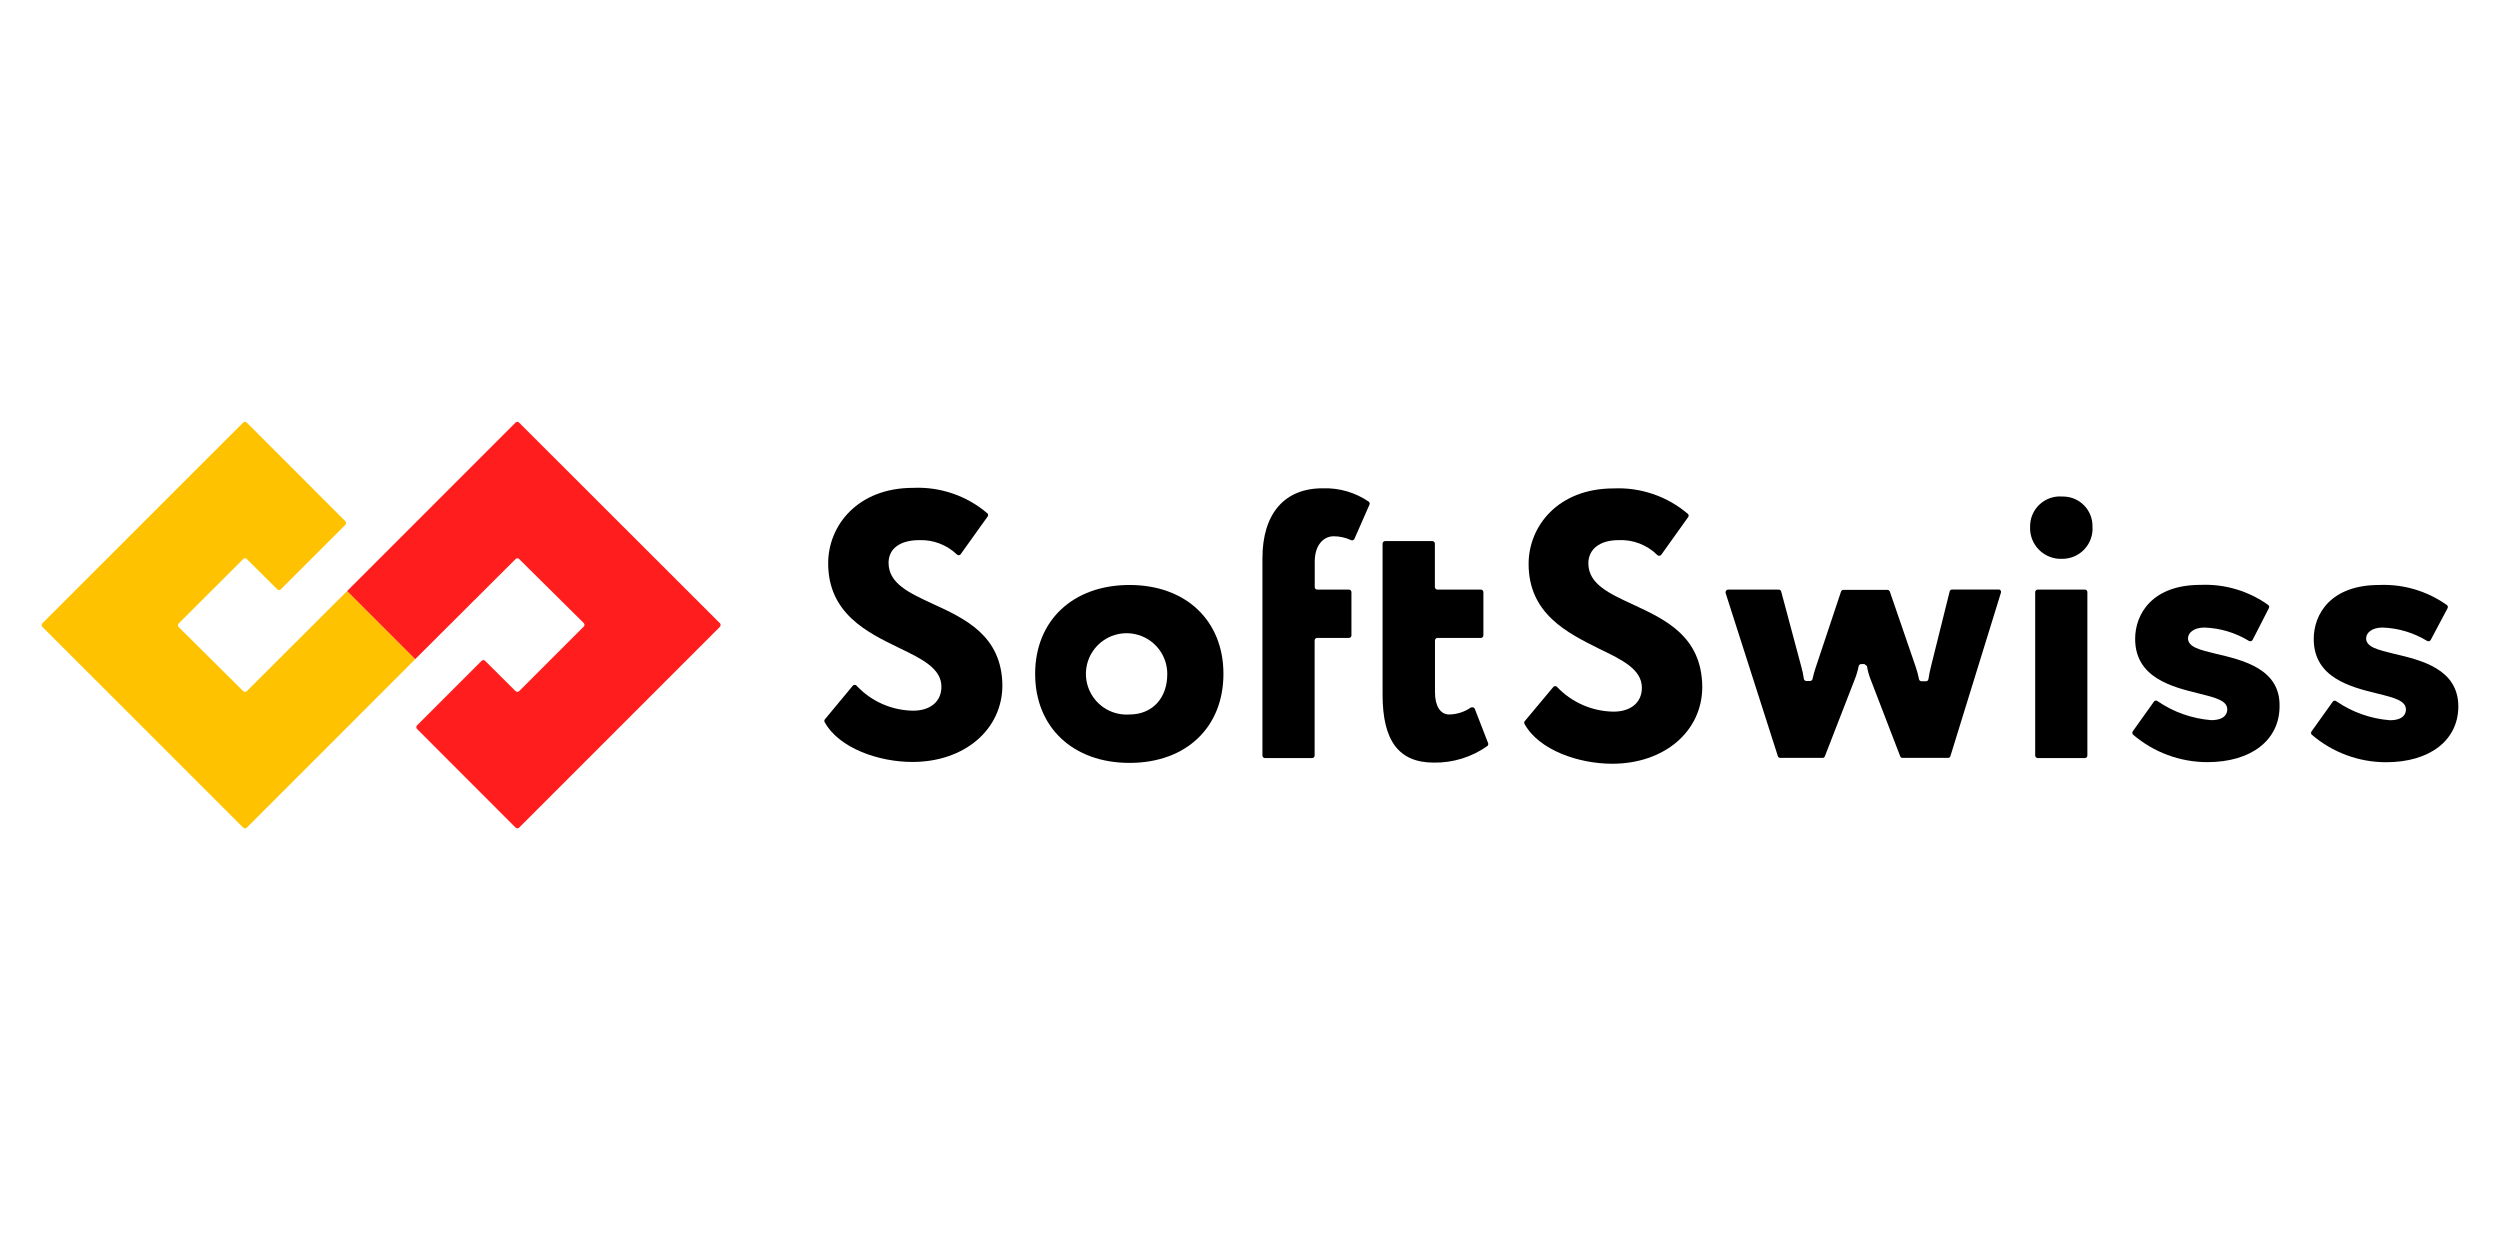
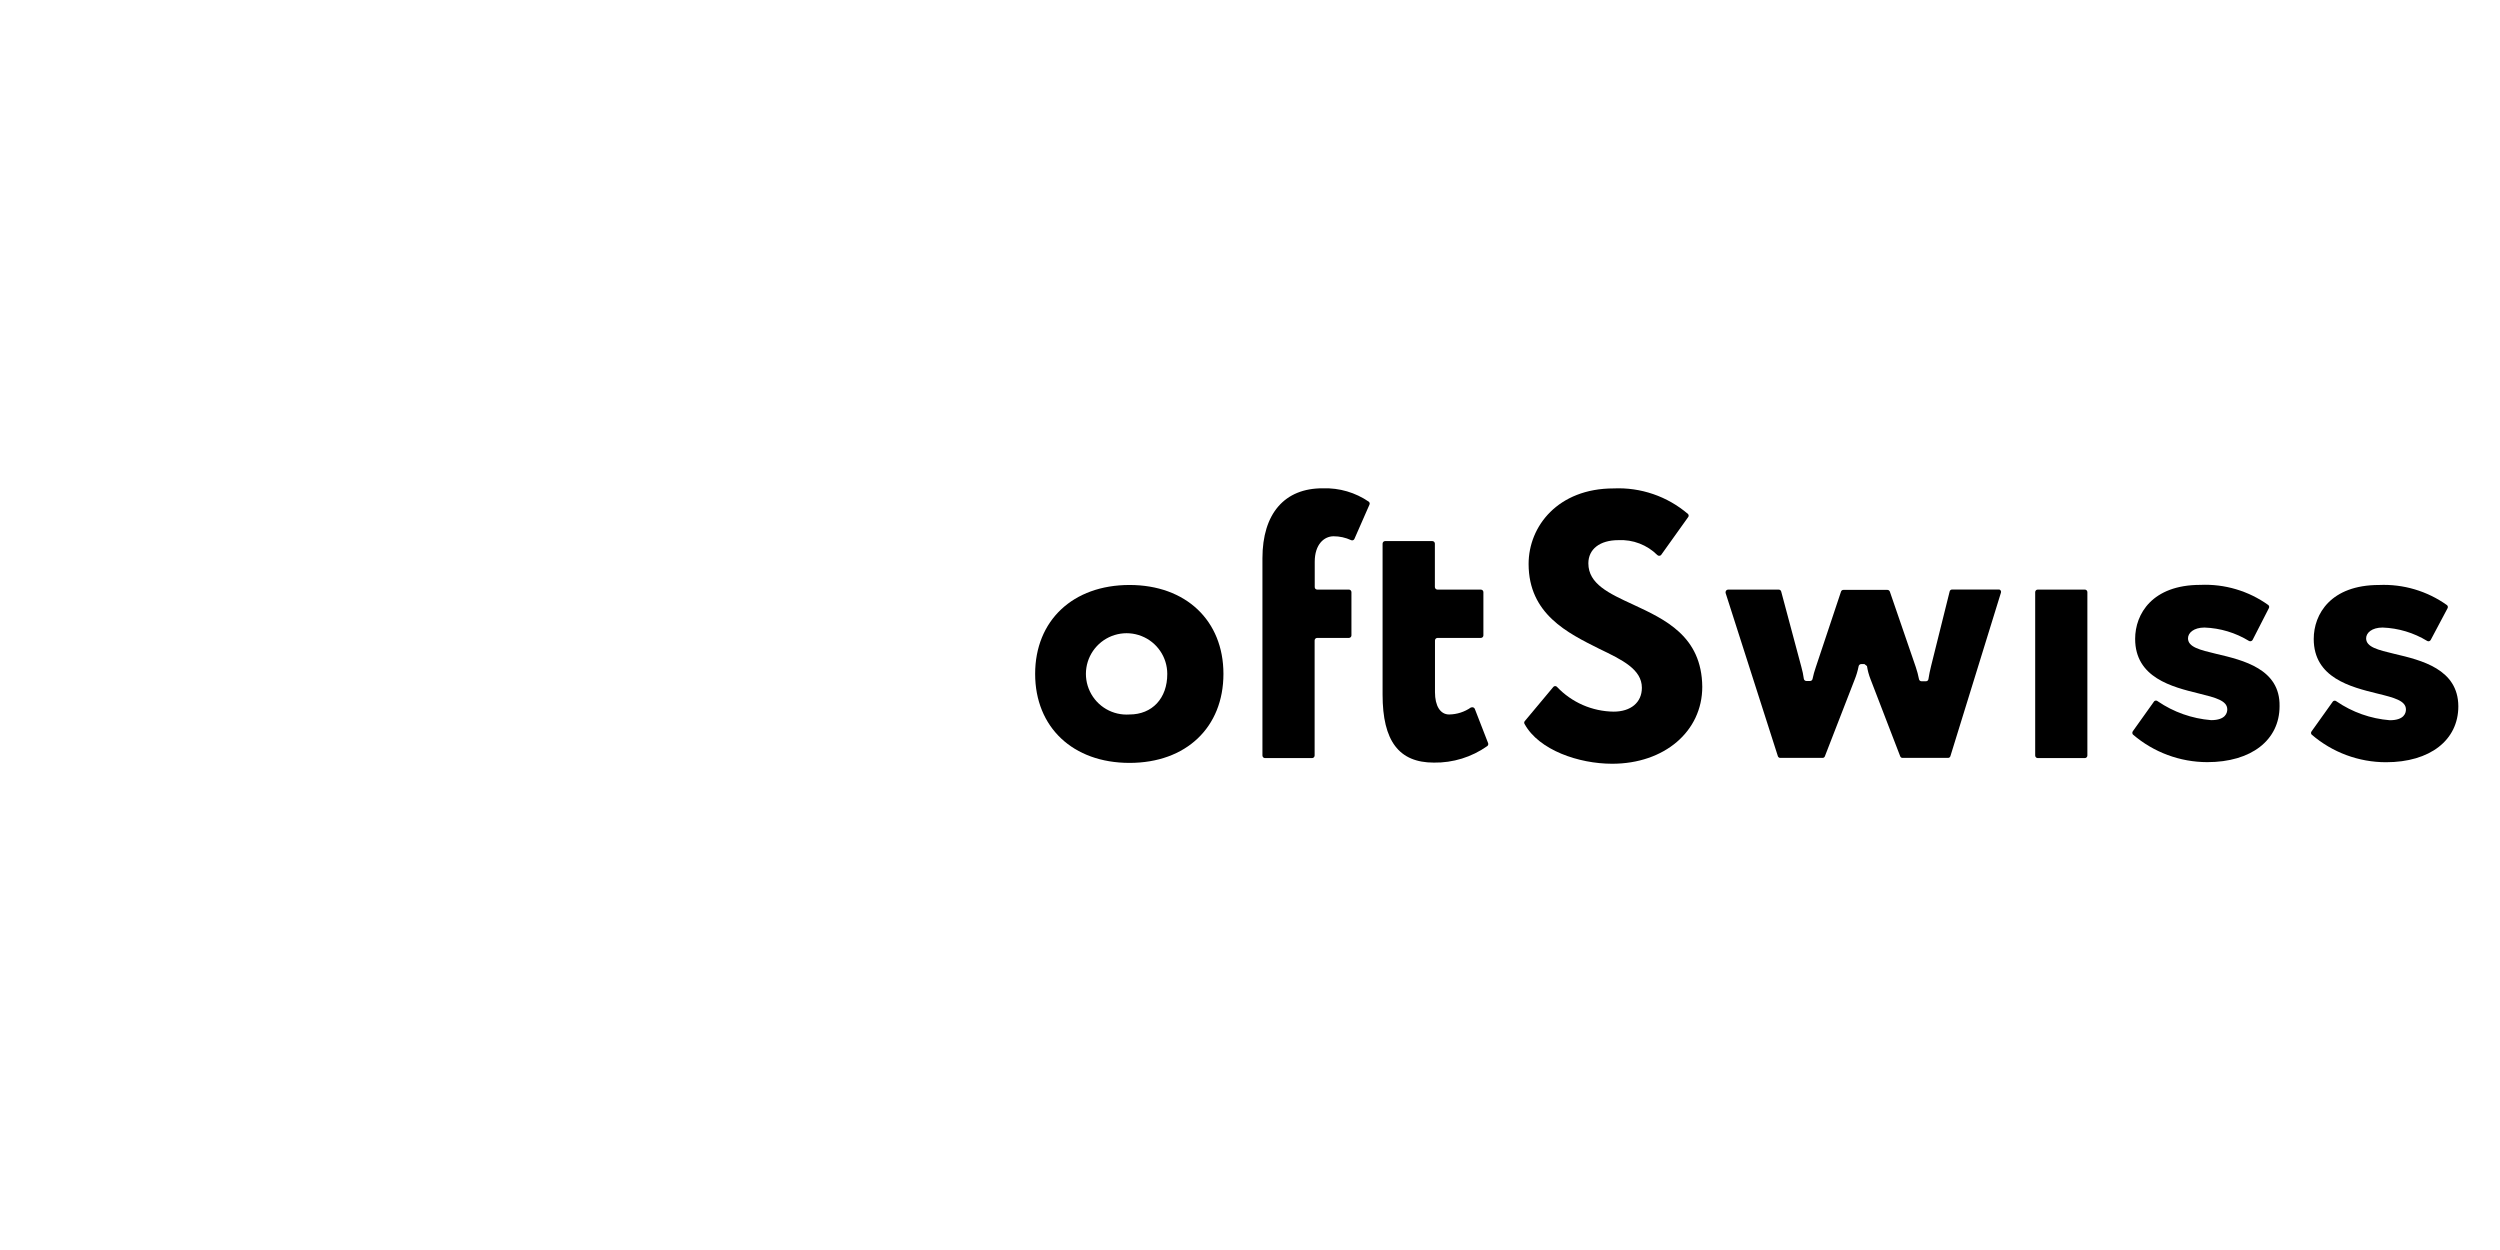
<svg xmlns="http://www.w3.org/2000/svg" width="120" height="60" viewBox="0 0 120 60" fill="none">
-   <path d="M2.034 29.918L11.675 20.281C11.686 20.27 11.699 20.261 11.713 20.255C11.728 20.249 11.743 20.246 11.759 20.246C11.774 20.246 11.79 20.249 11.804 20.255C11.819 20.261 11.832 20.27 11.842 20.281L16.577 25.02C16.589 25.031 16.598 25.045 16.605 25.059C16.611 25.074 16.614 25.09 16.614 25.106C16.614 25.123 16.611 25.139 16.605 25.153C16.598 25.168 16.589 25.181 16.577 25.192L13.478 28.287C13.467 28.299 13.454 28.308 13.44 28.314C13.426 28.321 13.41 28.324 13.394 28.324C13.379 28.324 13.363 28.321 13.348 28.314C13.334 28.308 13.321 28.299 13.31 28.287L11.847 26.833C11.836 26.821 11.823 26.811 11.808 26.805C11.793 26.799 11.777 26.795 11.761 26.795C11.745 26.795 11.729 26.799 11.714 26.805C11.699 26.811 11.686 26.821 11.675 26.833L8.576 29.927C8.554 29.951 8.542 29.981 8.542 30.013C8.542 30.045 8.554 30.076 8.576 30.099L11.675 33.175C11.698 33.197 11.729 33.209 11.761 33.209C11.793 33.209 11.824 33.197 11.847 33.175L16.663 28.369L19.93 31.64L11.847 39.727C11.824 39.748 11.793 39.761 11.761 39.761C11.729 39.761 11.698 39.748 11.675 39.727L2.034 30.09C2.012 30.067 2 30.036 2 30.004C2 29.972 2.012 29.941 2.034 29.918Z" fill="#FFC200" />
-   <path d="M34.555 30.09L24.918 39.727C24.895 39.748 24.865 39.76 24.834 39.76C24.803 39.76 24.773 39.748 24.75 39.727L20.016 34.988C19.994 34.965 19.983 34.935 19.983 34.904C19.983 34.873 19.994 34.843 20.016 34.82L23.115 31.721C23.126 31.709 23.139 31.7 23.154 31.694C23.169 31.687 23.185 31.684 23.201 31.684C23.217 31.684 23.233 31.687 23.248 31.694C23.262 31.7 23.276 31.709 23.287 31.721L24.75 33.176C24.773 33.197 24.803 33.209 24.834 33.209C24.865 33.209 24.895 33.197 24.918 33.176L28.017 30.077C28.029 30.066 28.038 30.052 28.044 30.038C28.051 30.023 28.054 30.007 28.054 29.991C28.054 29.974 28.051 29.959 28.044 29.944C28.038 29.929 28.029 29.916 28.017 29.904L24.918 26.833C24.907 26.821 24.894 26.812 24.88 26.805C24.866 26.799 24.85 26.796 24.834 26.796C24.818 26.796 24.803 26.799 24.788 26.805C24.774 26.812 24.761 26.821 24.75 26.833L19.93 31.64L16.663 28.369L24.75 20.281C24.761 20.27 24.773 20.262 24.788 20.256C24.802 20.25 24.817 20.247 24.832 20.247C24.847 20.247 24.862 20.25 24.876 20.256C24.89 20.262 24.903 20.27 24.913 20.281L34.555 29.914C34.566 29.924 34.575 29.938 34.581 29.952C34.587 29.966 34.59 29.982 34.59 29.997C34.59 30.013 34.587 30.028 34.581 30.043C34.575 30.057 34.566 30.07 34.555 30.081V30.09Z" fill="#FF1D1D" />
  <path d="M92.692 31.971C92.637 32.184 92.596 32.397 92.565 32.596C92.561 32.625 92.547 32.652 92.526 32.671C92.504 32.69 92.476 32.701 92.447 32.7H92.229C92.201 32.7 92.174 32.69 92.153 32.672C92.131 32.653 92.117 32.628 92.112 32.601C92.074 32.404 92.022 32.21 91.958 32.021L90.712 28.396C90.703 28.372 90.687 28.351 90.666 28.337C90.645 28.322 90.62 28.314 90.594 28.315H88.483C88.457 28.314 88.433 28.322 88.412 28.337C88.392 28.352 88.377 28.372 88.369 28.396L87.16 32.021C87.095 32.208 87.042 32.398 87.001 32.592C86.996 32.619 86.981 32.643 86.959 32.661C86.938 32.678 86.911 32.687 86.883 32.687H86.707C86.677 32.687 86.648 32.677 86.626 32.658C86.603 32.638 86.589 32.612 86.584 32.583C86.558 32.391 86.519 32.202 86.466 32.016L85.497 28.392C85.49 28.366 85.475 28.343 85.453 28.326C85.432 28.31 85.406 28.301 85.379 28.301H82.951C82.919 28.301 82.888 28.313 82.866 28.335C82.843 28.357 82.829 28.387 82.828 28.419C82.826 28.432 82.826 28.446 82.828 28.46L85.338 36.298C85.346 36.322 85.361 36.342 85.382 36.357C85.402 36.372 85.426 36.38 85.451 36.379H87.481C87.506 36.38 87.53 36.373 87.55 36.359C87.571 36.345 87.586 36.325 87.594 36.302L89.017 32.637C89.105 32.422 89.171 32.199 89.216 31.971C89.223 31.945 89.238 31.921 89.26 31.904C89.281 31.887 89.307 31.877 89.334 31.876H89.493L89.615 31.971C89.648 32.185 89.704 32.395 89.783 32.596L91.21 36.302C91.219 36.325 91.234 36.345 91.254 36.359C91.275 36.373 91.299 36.38 91.323 36.379H93.502C93.529 36.38 93.555 36.372 93.576 36.357C93.598 36.341 93.613 36.319 93.62 36.293L96.044 28.451C96.05 28.436 96.052 28.419 96.051 28.403C96.05 28.387 96.046 28.371 96.039 28.357C96.032 28.343 96.022 28.33 96.009 28.319C95.997 28.309 95.983 28.301 95.967 28.297H93.702C93.675 28.296 93.648 28.305 93.627 28.321C93.605 28.337 93.59 28.361 93.584 28.387L92.692 31.971Z" fill="black" />
  <path d="M100.072 28.3H97.811C97.744 28.3 97.689 28.355 97.689 28.423V36.265C97.689 36.333 97.744 36.388 97.811 36.388H100.072C100.14 36.388 100.194 36.333 100.194 36.265V28.423C100.194 28.355 100.14 28.3 100.072 28.3Z" fill="black" />
-   <path d="M98.999 23.834C98.8 23.817 98.6 23.841 98.412 23.906C98.224 23.97 98.051 24.073 97.904 24.209C97.758 24.344 97.642 24.508 97.562 24.691C97.483 24.873 97.443 25.071 97.445 25.27C97.433 25.477 97.466 25.684 97.54 25.877C97.614 26.071 97.728 26.247 97.875 26.393C98.022 26.54 98.197 26.654 98.391 26.728C98.585 26.802 98.791 26.835 98.999 26.824C99.197 26.823 99.394 26.782 99.576 26.702C99.758 26.622 99.921 26.506 100.056 26.36C100.191 26.214 100.295 26.042 100.361 25.855C100.427 25.667 100.454 25.468 100.439 25.27C100.445 24.896 100.303 24.536 100.045 24.267C99.786 23.998 99.431 23.842 99.057 23.834H98.999Z" fill="black" />
  <path d="M106.383 31.386C105.59 31.196 105.024 31.06 105.024 30.639C105.024 30.38 105.296 30.122 105.817 30.122C106.572 30.149 107.307 30.371 107.951 30.765C107.98 30.781 108.014 30.785 108.046 30.776C108.078 30.768 108.105 30.748 108.123 30.72L108.907 29.189C108.92 29.164 108.924 29.136 108.919 29.108C108.913 29.081 108.897 29.056 108.875 29.039C107.928 28.362 106.781 28.022 105.618 28.074C103.307 28.074 102.487 29.47 102.487 30.666C102.487 32.532 104.258 32.972 105.55 33.289C106.342 33.484 106.909 33.629 106.909 34.05C106.909 34.209 106.836 34.567 106.134 34.567C105.215 34.493 104.331 34.181 103.57 33.66C103.547 33.639 103.517 33.627 103.486 33.627C103.455 33.627 103.425 33.639 103.402 33.66L102.378 35.097C102.361 35.12 102.352 35.147 102.352 35.176C102.352 35.205 102.361 35.232 102.378 35.255C103.371 36.11 104.638 36.581 105.948 36.583C108.06 36.583 109.419 35.527 109.419 33.896C109.451 32.111 107.679 31.69 106.383 31.386Z" fill="black" />
  <path d="M114.933 31.386C114.14 31.196 113.574 31.06 113.574 30.639C113.574 30.38 113.845 30.122 114.366 30.122C115.123 30.15 115.859 30.371 116.505 30.765C116.519 30.774 116.534 30.779 116.55 30.781C116.566 30.783 116.583 30.782 116.598 30.778C116.614 30.773 116.628 30.766 116.641 30.756C116.654 30.747 116.665 30.734 116.673 30.72L117.484 29.193C117.497 29.169 117.501 29.14 117.495 29.113C117.489 29.085 117.474 29.061 117.452 29.044C116.504 28.368 115.357 28.028 114.194 28.079C111.879 28.079 111.059 29.474 111.059 30.67C111.059 32.537 112.831 32.976 114.126 33.294C114.919 33.488 115.485 33.633 115.485 34.055C115.485 34.213 115.413 34.571 114.711 34.571C113.793 34.498 112.91 34.186 112.151 33.665C112.128 33.644 112.098 33.632 112.067 33.632C112.036 33.632 112.006 33.644 111.983 33.665L110.959 35.101C110.94 35.123 110.929 35.151 110.929 35.181C110.929 35.21 110.94 35.238 110.959 35.26C111.952 36.116 113.219 36.587 114.53 36.587C116.636 36.587 118 35.532 118 33.901C117.991 32.111 116.224 31.69 114.933 31.386Z" fill="black" />
-   <path d="M44.776 28.985C43.634 28.459 42.651 28.006 42.651 27.014C42.651 26.33 43.213 25.927 44.119 25.927C44.452 25.914 44.784 25.968 45.095 26.087C45.407 26.205 45.691 26.385 45.931 26.615C45.954 26.638 45.985 26.651 46.017 26.651C46.05 26.651 46.081 26.638 46.103 26.615L47.399 24.803C47.419 24.781 47.43 24.753 47.43 24.724C47.43 24.694 47.419 24.666 47.399 24.644C46.409 23.796 45.132 23.357 43.829 23.417C41.161 23.417 39.752 25.229 39.752 27.041C39.752 29.451 41.636 30.362 43.15 31.096C44.246 31.626 45.188 32.079 45.188 32.963C45.188 33.669 44.663 34.113 43.829 34.113C43.318 34.106 42.814 33.996 42.347 33.789C41.88 33.582 41.459 33.282 41.111 32.908C41.088 32.886 41.057 32.873 41.025 32.873C40.992 32.873 40.962 32.886 40.939 32.908L39.589 34.535C39.575 34.555 39.568 34.578 39.568 34.603C39.568 34.627 39.575 34.651 39.589 34.671C40.282 35.921 42.194 36.574 43.793 36.574C46.298 36.574 48.115 35.02 48.115 32.886C48.083 30.512 46.326 29.696 44.776 28.985Z" fill="black" />
  <path d="M54.217 28.079C51.499 28.079 49.687 29.787 49.687 32.347C49.687 34.907 51.499 36.619 54.217 36.619C56.936 36.619 58.725 34.911 58.725 32.347C58.725 29.782 56.917 28.079 54.217 28.079ZM54.217 34.295C53.826 34.323 53.435 34.233 53.096 34.036C52.757 33.839 52.485 33.544 52.316 33.191C52.146 32.837 52.087 32.441 52.146 32.053C52.205 31.665 52.38 31.304 52.647 31.017C52.914 30.73 53.261 30.53 53.644 30.443C54.026 30.356 54.426 30.386 54.791 30.53C55.156 30.673 55.469 30.923 55.69 31.247C55.911 31.571 56.029 31.954 56.029 32.347C56.034 33.52 55.304 34.295 54.217 34.295Z" fill="black" />
  <path d="M60.597 26.796V36.265C60.597 36.297 60.609 36.327 60.631 36.35C60.653 36.373 60.683 36.386 60.715 36.388H62.98C63.012 36.388 63.043 36.375 63.066 36.352C63.089 36.329 63.102 36.298 63.102 36.265V30.742C63.102 30.711 63.114 30.68 63.136 30.657C63.158 30.635 63.188 30.621 63.22 30.62H64.747C64.778 30.62 64.809 30.608 64.832 30.586C64.855 30.564 64.868 30.534 64.869 30.502V28.423C64.869 28.39 64.856 28.359 64.833 28.336C64.81 28.313 64.779 28.3 64.747 28.3H63.224C63.209 28.3 63.194 28.297 63.179 28.291C63.165 28.285 63.152 28.277 63.141 28.266C63.13 28.255 63.121 28.242 63.116 28.228C63.11 28.213 63.107 28.198 63.107 28.183V26.964C63.107 26.126 63.56 25.741 64.013 25.741C64.302 25.741 64.588 25.804 64.851 25.926C64.865 25.933 64.88 25.937 64.896 25.938C64.911 25.939 64.927 25.937 64.942 25.932C64.956 25.927 64.97 25.919 64.982 25.909C64.993 25.899 65.003 25.886 65.01 25.872L65.734 24.223C65.745 24.199 65.748 24.173 65.743 24.147C65.737 24.122 65.723 24.099 65.703 24.082C65.058 23.639 64.288 23.414 63.505 23.439C61.661 23.425 60.597 24.653 60.597 26.796Z" fill="black" />
  <path d="M69.558 34.295C69.132 34.295 68.879 33.882 68.879 33.225V30.743C68.879 30.711 68.891 30.68 68.913 30.658C68.935 30.635 68.965 30.622 68.997 30.62H71.081C71.112 30.62 71.143 30.608 71.166 30.586C71.188 30.564 71.202 30.534 71.203 30.503V28.423C71.203 28.39 71.19 28.359 71.167 28.336C71.144 28.314 71.113 28.301 71.081 28.301H69.001C68.969 28.301 68.938 28.289 68.914 28.267C68.891 28.245 68.876 28.215 68.874 28.183V26.094C68.874 26.062 68.861 26.031 68.838 26.008C68.816 25.985 68.784 25.972 68.752 25.972H66.487C66.471 25.972 66.455 25.975 66.44 25.981C66.425 25.987 66.411 25.996 66.4 26.008C66.389 26.019 66.38 26.032 66.374 26.047C66.367 26.062 66.364 26.078 66.364 26.094V33.343C66.364 35.568 67.148 36.605 68.824 36.605C69.742 36.62 70.64 36.342 71.389 35.812C71.41 35.797 71.425 35.774 71.432 35.749C71.44 35.724 71.439 35.697 71.43 35.672L70.791 34.027C70.778 33.997 70.755 33.973 70.726 33.959C70.696 33.946 70.663 33.944 70.632 33.955H70.609C70.302 34.172 69.935 34.29 69.558 34.295Z" fill="black" />
  <path d="M78.375 29.012C77.233 28.486 76.241 28.029 76.241 27.041C76.241 26.357 76.794 25.927 77.686 25.927C78.03 25.91 78.374 25.964 78.695 26.088C79.016 26.211 79.309 26.4 79.553 26.643C79.576 26.666 79.608 26.678 79.641 26.678C79.674 26.678 79.706 26.666 79.73 26.643L81.025 24.83C81.045 24.809 81.056 24.78 81.056 24.751C81.056 24.722 81.045 24.693 81.025 24.672C80.033 23.823 78.755 23.384 77.451 23.444C74.787 23.444 73.373 25.256 73.373 27.069C73.373 29.479 75.258 30.389 76.771 31.146C77.867 31.672 78.81 32.129 78.81 33.013C78.81 33.719 78.28 34.159 77.451 34.159C76.941 34.152 76.438 34.043 75.971 33.839C75.504 33.634 75.082 33.338 74.732 32.967C74.721 32.956 74.708 32.947 74.694 32.941C74.679 32.935 74.664 32.932 74.648 32.932C74.633 32.932 74.617 32.935 74.603 32.941C74.589 32.947 74.576 32.956 74.565 32.967L73.183 34.621C73.169 34.641 73.161 34.665 73.161 34.689C73.161 34.713 73.169 34.737 73.183 34.757C73.871 36.007 75.783 36.66 77.383 36.66C79.888 36.66 81.709 35.106 81.709 32.967C81.687 30.53 79.911 29.728 78.375 29.012Z" fill="black" />
</svg>